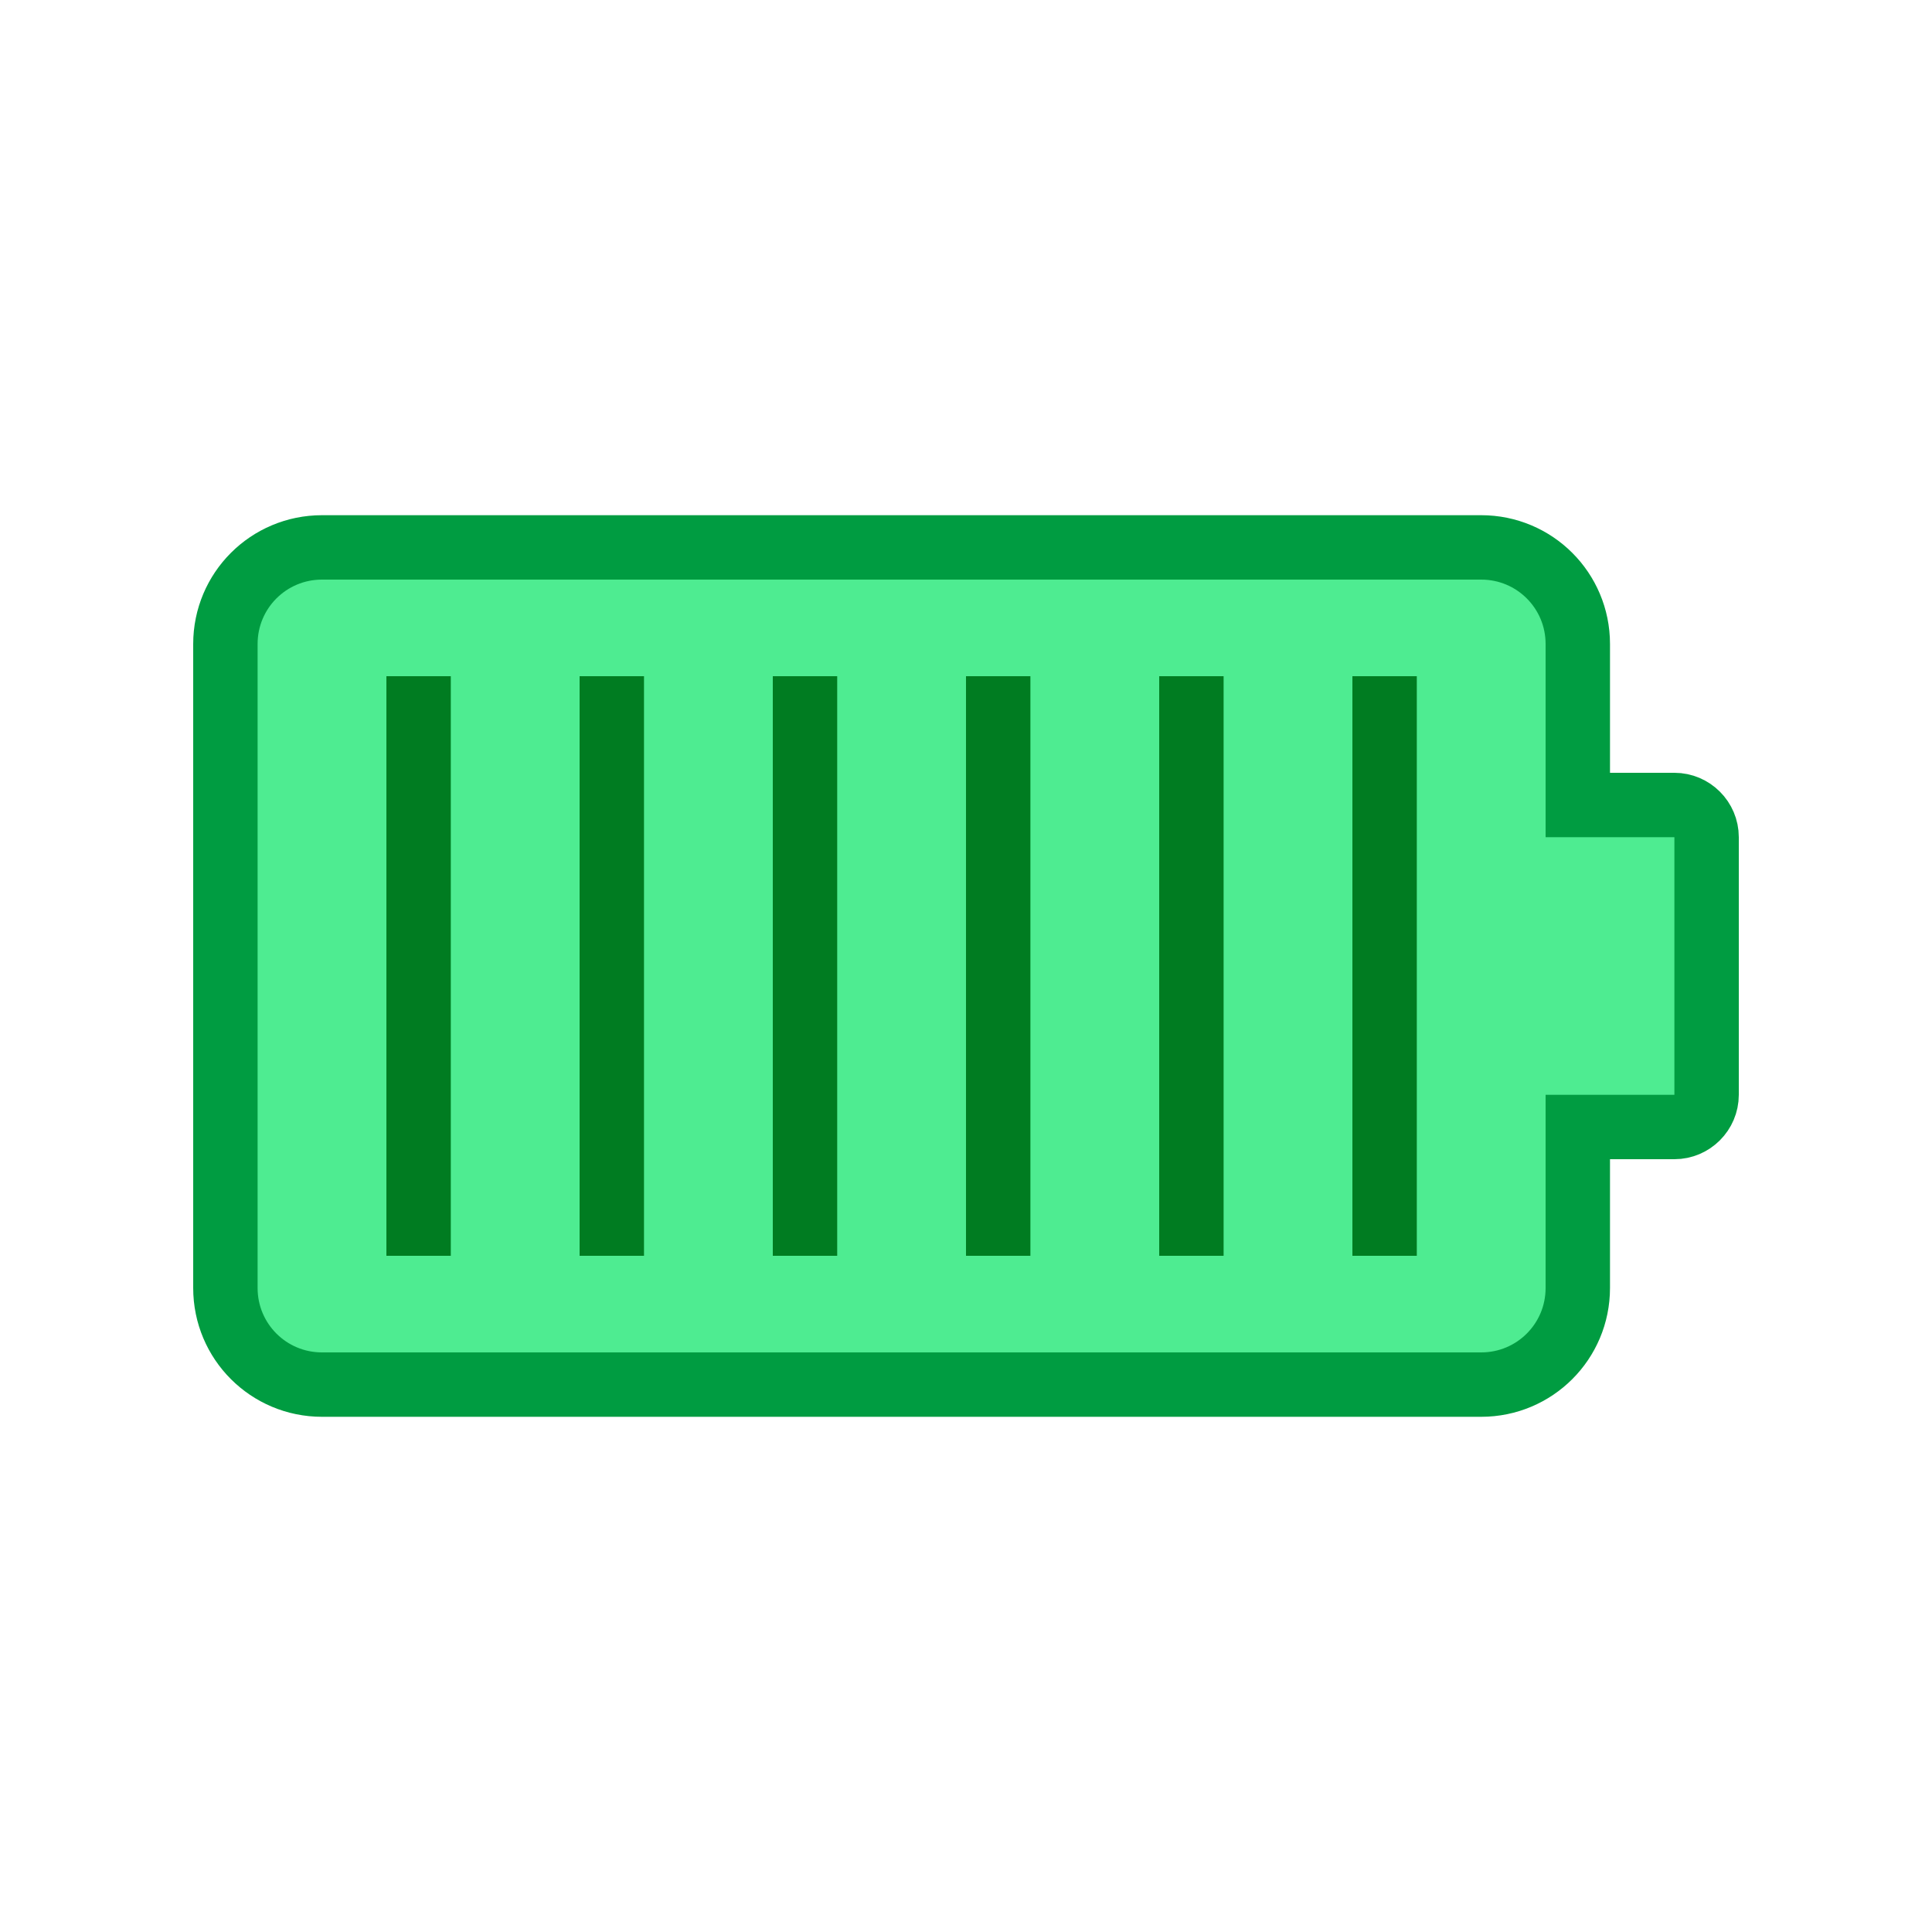
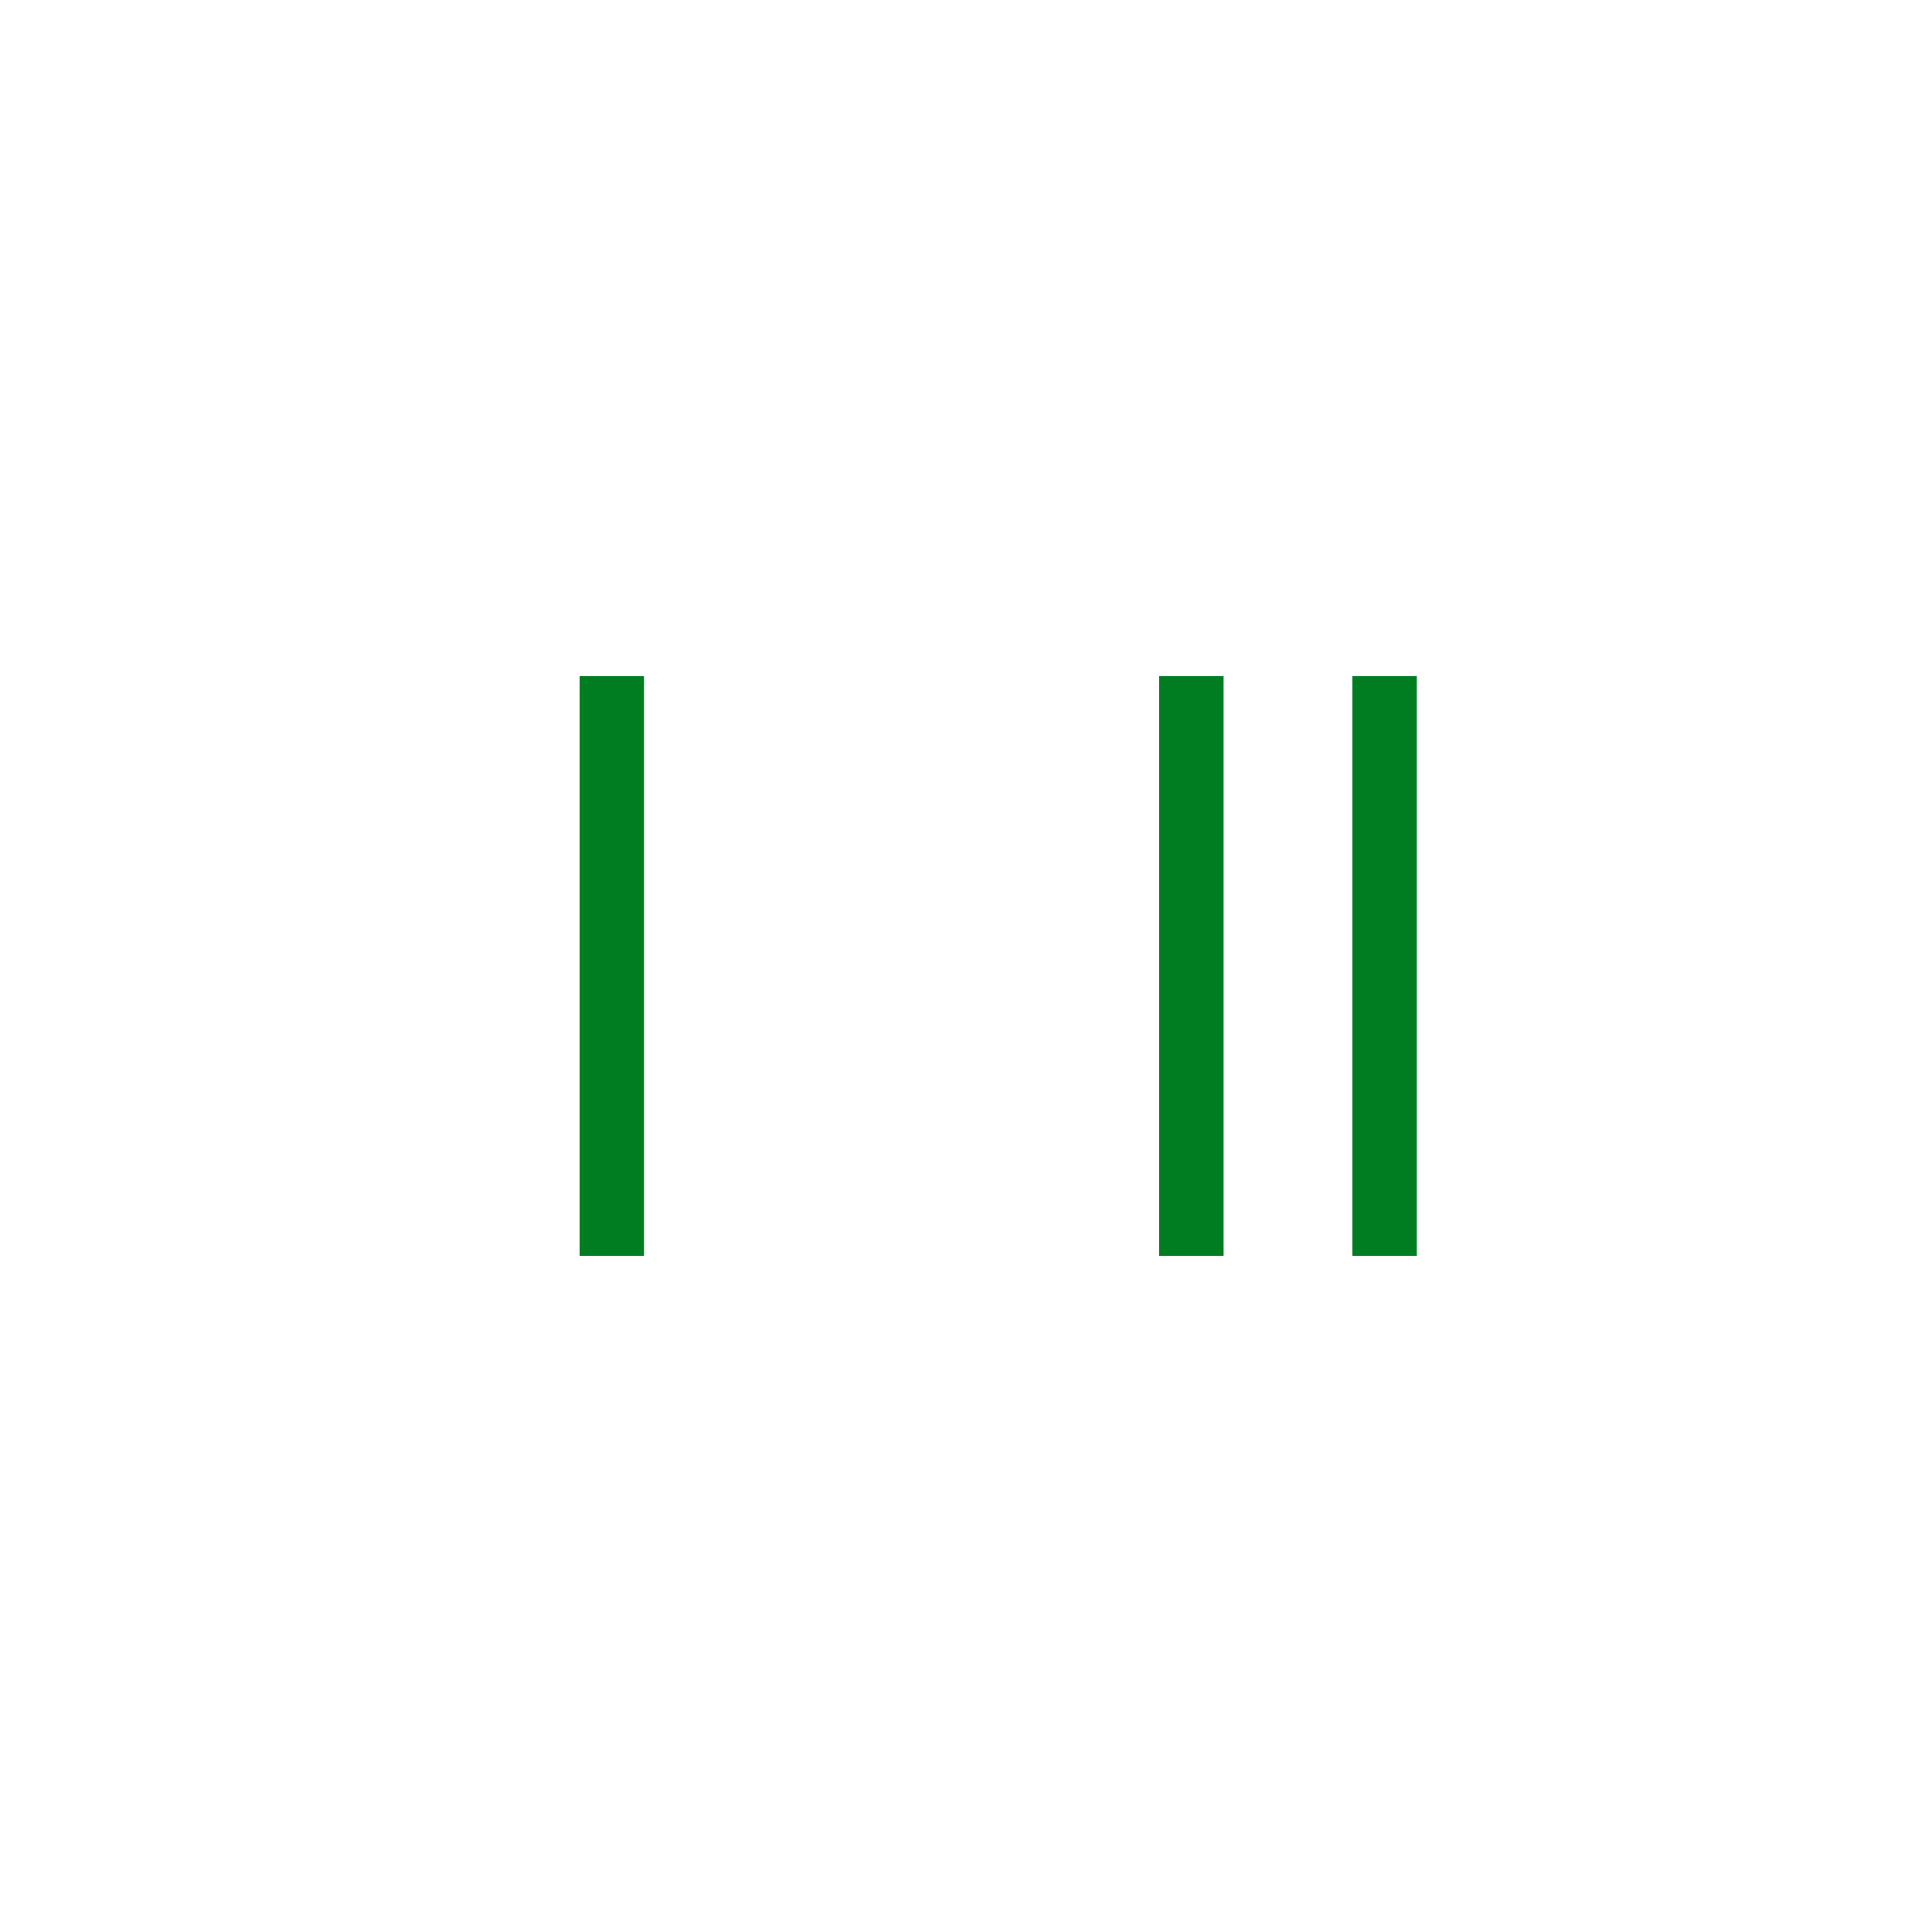
<svg xmlns="http://www.w3.org/2000/svg" version="1.1" viewBox="0 0 60 60" xml:space="preserve" data-animoptions="{'duration':'1.2', 'repeat':'0', 'repeatDelay':'0.4'}">
  <g class="lievo-main">
    <g class="lievo-filledicon lievo-lineicon lievo-solidicon">
-       <path fill="#4EEC91" stroke="#009C41" stroke-width="2" stroke-linecap="square" stroke-linejoin="miter" stroke-miterlimit="10" d="M53,30v4c0,0.55-0.45,1-1,1h-3v5c0,1.66-1.34,3-3,3H10c-1.66,0-3-1.34-3-3V20c0-1.66,1.34-3,3-3h36c1.66,0,3,1.34,3,3v5h3c0.55,0,1,0.45,1,1V30z" />
-       <line class="lievo-altstroke lievo-solidbg" fill="none" stroke="#007C21" stroke-width="2" stroke-linecap="square" stroke-miterlimit="10" x1="13" y1="22" x2="13" y2="38" data-animdata="     {      'steps':[       {        'duration':'0',        'vars':{         'opacity':'0'        },        'position':'0'       },       {        'duration':'0.2',        'vars':{         'opacity':'1',         'ease':'none'        },        'position':'0.3'       }      ]     }    " />
      <line class="lievo-altstroke lievo-solidbg" fill="none" stroke="#007C21" stroke-width="2" stroke-linecap="square" stroke-miterlimit="10" x1="19" y1="22" x2="19" y2="38" data-animdata="     {      'steps':[       {        'duration':'0',        'vars':{         'opacity':'0'        },        'position':'0'       },       {        'duration':'0.2',        'vars':{         'opacity':'1',         'ease':'none'        },        'position':'0.6'       }      ]     }    " />
-       <line class="lievo-altstroke lievo-solidbg" fill="none" stroke="#007C21" stroke-width="2" stroke-linecap="square" stroke-miterlimit="10" x1="25" y1="22" x2="25" y2="38" data-animdata="     {      'steps':[       {        'duration':'0',        'vars':{         'opacity':'0'        },        'position':'0'       },       {        'duration':'0.2',        'vars':{         'opacity':'1',         'ease':'none'        },        'position':'0.9'       }      ]     }    " />
-       <line class="lievo-altstroke lievo-solidbg" fill="none" stroke="#007C21" stroke-width="2" stroke-linecap="square" stroke-miterlimit="10" x1="31" y1="22" x2="31" y2="38" data-animdata="     {      'steps':[       {        'duration':'0',        'vars':{         'opacity':'0'        },        'position':'0'       },       {        'duration':'0.2',        'vars':{         'opacity':'1',         'ease':'none'        },        'position':'1.2'       }      ]     }    " />
      <line class="lievo-altstroke lievo-solidbg" fill="none" stroke="#007C21" stroke-width="2" stroke-linecap="square" stroke-miterlimit="10" x1="37" y1="22" x2="37" y2="38" data-animdata="     {      'steps':[       {        'duration':'0',        'vars':{         'opacity':'0'        },        'position':'0'       },       {        'duration':'0.2',        'vars':{         'opacity':'1',         'ease':'none'        },        'position':'1.5'       }      ]     }    " />
      <line class="lievo-altstroke lievo-solidbg" fill="none" stroke="#007C21" stroke-width="2" stroke-linecap="square" stroke-miterlimit="10" x1="43" y1="22" x2="43" y2="38" data-animdata="     {      'steps':[       {        'duration':'0',        'vars':{         'opacity':'0'        },        'position':'0'       },       {        'duration':'0.2',        'vars':{         'opacity':'1',         'ease':'none'        },        'position':'1.8'       }      ]     }    " />
    </g>
  </g>
</svg>